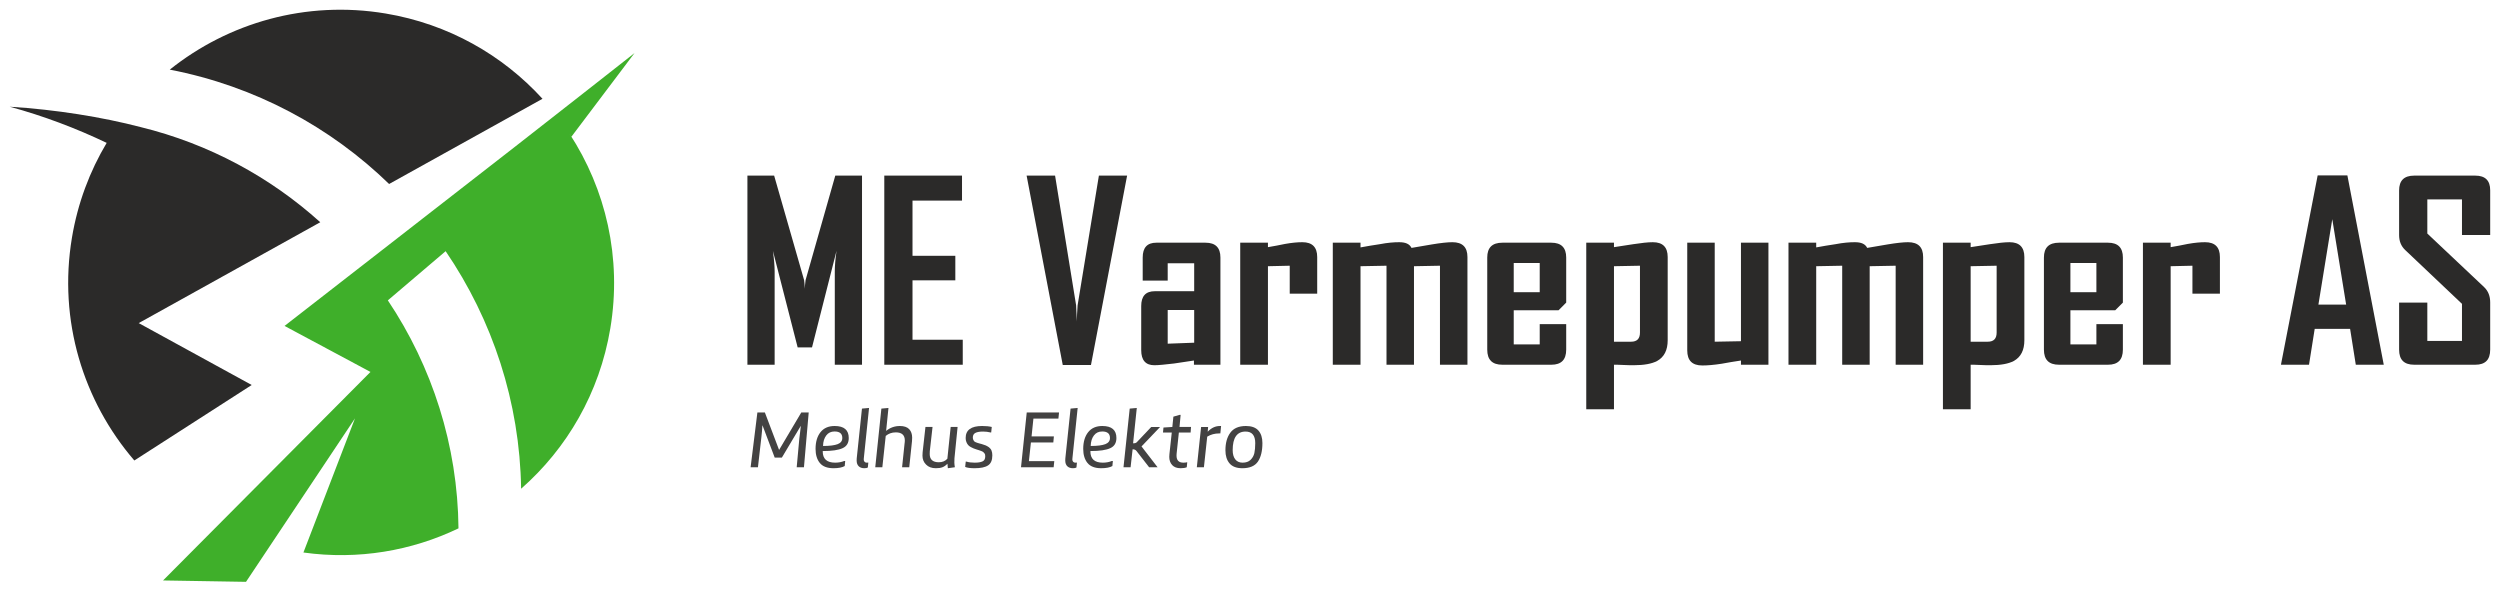
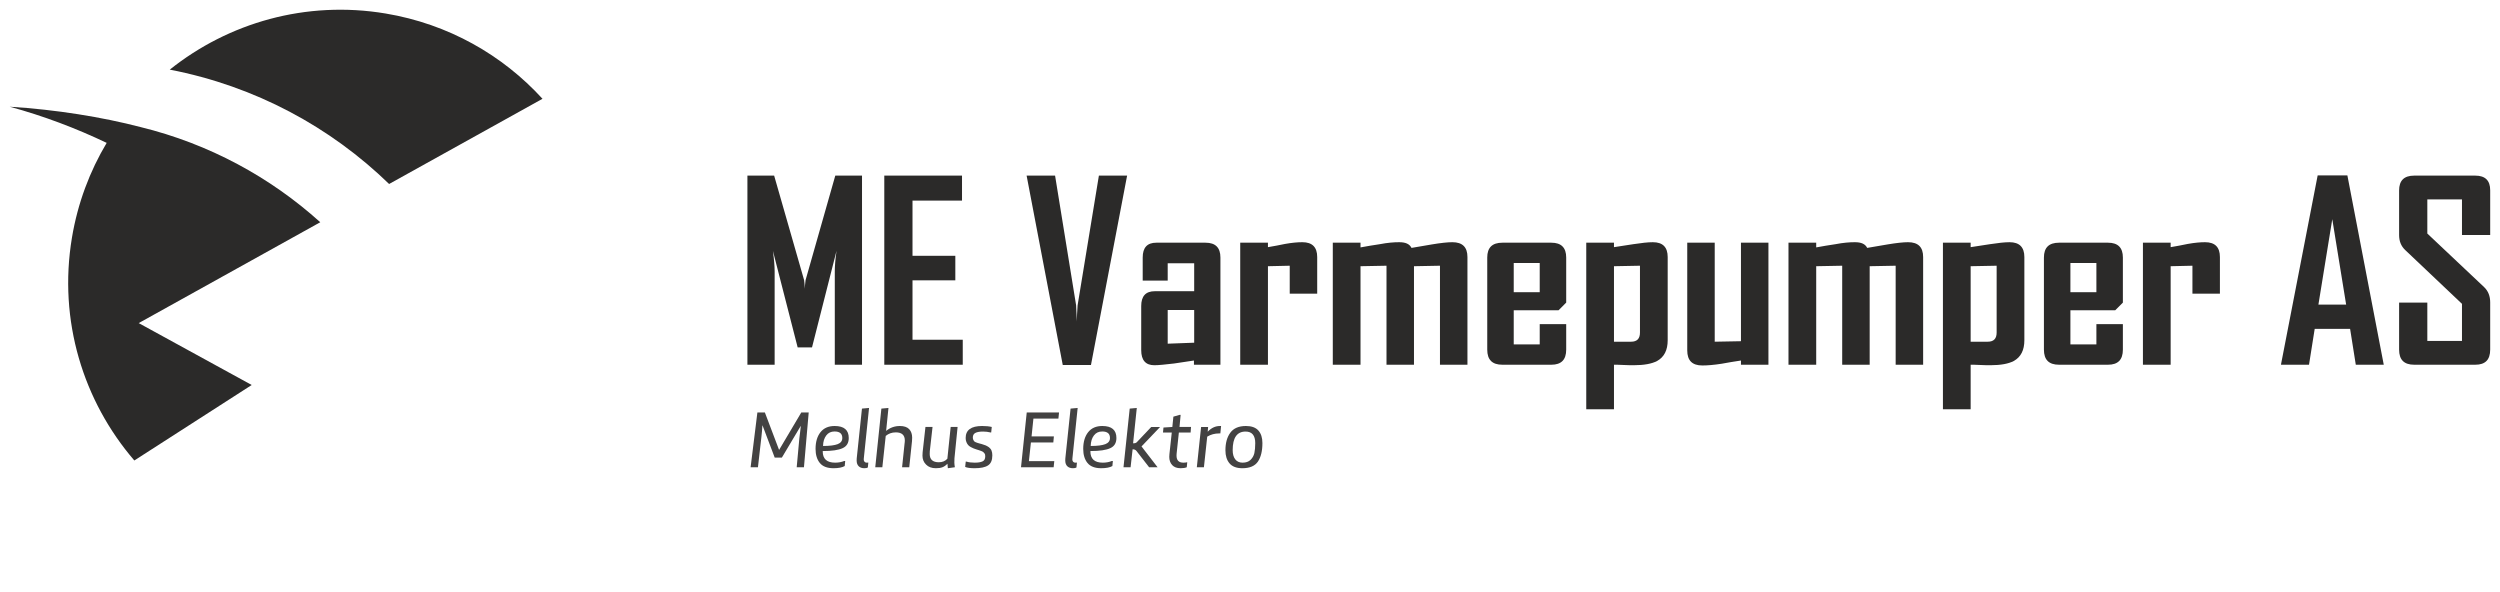
<svg xmlns="http://www.w3.org/2000/svg" xmlns:xlink="http://www.w3.org/1999/xlink" version="1.1" width="257pt" height="60.813pt" viewBox="0 0 257 60.813">
  <g enable-background="new">
    <g id="Layer-1" data-name="Layer 1">
      <g id="Layer-2" data-name="Corel_OTF">
</g>
      <symbol id="font_0_30">
        <path d="M .463 0 L .353 0 L .353 .377 C .353 .397 .355 .425 .36 .46 L .261 .07 L .203 .07 L .103 .46 C .108 .424 .11 .396 .11 .377 L .11 0 L 0 0 L 0 .764 L .108 .764 L .229 .342 C .23 .337 .231 .326 .232 .307 C .232 .315 .233 .327 .235 .342 L .355 .764 L .463 .764 L .463 0 Z " />
      </symbol>
      <symbol id="font_0_28">
        <path d="M .317 0 L 0 0 L 0 .764 L .314 .764 L .314 .663 L .114 .663 L .114 .44 L .287 .44 L .287 .341 L .114 .341 L .114 .101 L .317 .101 L .317 0 Z " />
      </symbol>
      <symbol id="font_0_3">
        <path d="M 0 0 Z " />
      </symbol>
      <symbol id="font_0_39">
        <path d="M .406 .765 L .26 0 L .146 0 L 0 .765 L .115 .765 L .2 .241 C .201 .226 .202 .204 .203 .176 C .203 .191 .204 .213 .206 .241 L .292 .765 L .406 .765 Z " />
      </symbol>
      <symbol id="font_0_44">
        <path d="M .32 .002 L .213 .002 L .213 .019 C .186 .015 .16 .011 .133 .007 C .098 .003 .071 0 .053 0 C .018 0 0 .02 0 .061 L 0 .239 C 0 .279 .018 .299 .055 .299 L .214 .299 L .214 .412 L .107 .412 L .107 .342 L .006 .342 L .006 .435 C .006 .475 .024 .495 .061 .495 L .26 .495 C .3 .495 .32 .475 .32 .435 L .32 .002 M .214 .091 L .214 .223 L .107 .223 L .107 .087 L .214 .091 Z " />
      </symbol>
      <symbol id="font_0_55">
        <path d="M .311 .287 L .2 .287 L .2 .4 L .112 .398 L .112 0 L 0 0 L 0 .493 L .112 .493 L .112 .475 C .135 .479 .158 .483 .181 .488 C .209 .493 .232 .495 .251 .495 C .291 .495 .311 .475 .311 .435 L .311 .287 Z " />
      </symbol>
      <symbol id="font_0_50">
        <path d="M .544 0 L .433 0 L .433 .4 L .328 .398 L .328 0 L .217 0 L .217 .4 L .112 .398 L .112 0 L 0 0 L 0 .493 L .112 .493 L .112 .474 C .138 .479 .164 .483 .19 .487 C .221 .493 .247 .495 .268 .495 C .294 .495 .31 .488 .318 .472 C .345 .477 .373 .481 .4 .486 C .436 .492 .464 .495 .483 .495 C .524 .495 .544 .475 .544 .435 L .544 0 Z " />
      </symbol>
      <symbol id="font_0_48">
        <path d="M .319 .061 C .319 .02 .299 0 .259 0 L .061 0 C .02 0 0 .02 0 .061 L 0 .433 C 0 .473 .02 .493 .061 .493 L .259 .493 C .299 .493 .319 .473 .319 .433 L .319 .251 L .288 .22 L .107 .22 L .107 .082 L .212 .082 L .212 .164 L .319 .164 L .319 .061 M .212 .293 L .212 .411 L .107 .411 L .107 .293 L .212 .293 Z " />
      </symbol>
      <symbol id="font_0_53">
        <path d="M .329 .279 C .329 .239 .315 .211 .286 .195 C .265 .184 .234 .178 .192 .178 C .182 .178 .168 .178 .15 .179 C .133 .18 .12 .18 .112 .18 L .112 0 L 0 0 L 0 .673 L .112 .673 L .112 .655 C .138 .659 .164 .663 .19 .667 C .223 .672 .249 .675 .269 .675 C .309 .675 .329 .655 .329 .615 L .329 .279 M .217 .31 L .217 .58 L .112 .578 L .112 .273 L .181 .273 C .205 .273 .217 .285 .217 .31 Z " />
      </symbol>
      <symbol id="font_0_58">
        <path d="M .328 .003 L .217 .003 L .217 .02 C .191 .016 .165 .012 .139 .007 C .107 .002 .081 0 .061 0 C .02 0 0 .02 0 .061 L 0 .496 L .111 .496 L .111 .096 L .217 .098 L .217 .496 L .328 .496 L .328 .003 Z " />
      </symbol>
      <symbol id="font_0_24">
        <path d="M .415 0 L .302 0 L .279 .145 L .136 .145 L .113 0 L 0 0 L 0 .002 L .148 .765 L .268 .765 L .415 0 M .263 .243 L .207 .588 L .151 .243 L .263 .243 Z " />
      </symbol>
      <symbol id="font_0_36">
        <path d="M .368 .061 C .368 .02 .348 0 .308 0 L .061 0 C .02 0 0 .02 0 .061 L 0 .251 L .114 .251 L .114 .096 L .254 .096 L .254 .246 L .025 .463 C .008 .479 0 .499 0 .524 L 0 .704 C 0 .744 .02 .764 .061 .764 L .308 .764 C .348 .764 .368 .744 .368 .705 L .368 .524 L .254 .524 L .254 .668 L .114 .668 L .114 .53 L .343 .314 C .36 .298 .368 .277 .368 .252 L .368 .061 Z " />
      </symbol>
      <use xlink:href="#font_0_30" transform="matrix(25.445,0,0,-25.445,76.834,37.494)" fill="#2b2a29" />
      <use xlink:href="#font_0_28" transform="matrix(25.445,0,0,-25.445,90.905,37.494)" fill="#2b2a29" />
      <use xlink:href="#font_0_3" transform="matrix(25.445,0,0,-25.445,99.785,37.494)" fill="#2b2a29" />
      <use xlink:href="#font_0_39" transform="matrix(25.445,0,0,-25.445,105.536,37.519)" fill="#2b2a29" />
      <use xlink:href="#font_0_44" transform="matrix(25.445,0,0,-25.445,117.317,37.545)" fill="#2b2a29" />
      <use xlink:href="#font_0_55" transform="matrix(25.445,0,0,-25.445,127.495,37.494)" fill="#2b2a29" />
      <use xlink:href="#font_0_50" transform="matrix(25.445,0,0,-25.445,137.011,37.494)" fill="#2b2a29" />
      <use xlink:href="#font_0_48" transform="matrix(25.445,0,0,-25.445,152.889,37.494)" fill="#2b2a29" />
      <use xlink:href="#font_0_53" transform="matrix(25.445,0,0,-25.445,163.067,42.074)" fill="#2b2a29" />
      <use xlink:href="#font_0_58" transform="matrix(25.445,0,0,-25.445,173.449,37.57)" fill="#2b2a29" />
      <use xlink:href="#font_0_50" transform="matrix(25.445,0,0,-25.445,183.856,37.494)" fill="#2b2a29" />
      <use xlink:href="#font_0_53" transform="matrix(25.445,0,0,-25.445,199.733,42.074)" fill="#2b2a29" />
      <use xlink:href="#font_0_48" transform="matrix(25.445,0,0,-25.445,210.115,37.494)" fill="#2b2a29" />
      <use xlink:href="#font_0_55" transform="matrix(25.445,0,0,-25.445,220.293,37.494)" fill="#2b2a29" />
      <use xlink:href="#font_0_3" transform="matrix(25.445,0,0,-25.445,228.791,37.494)" fill="#2b2a29" />
      <use xlink:href="#font_0_24" transform="matrix(25.445,0,0,-25.445,234.491,37.494)" fill="#2b2a29" />
      <use xlink:href="#font_0_36" transform="matrix(25.445,0,0,-25.445,246.628,37.494)" fill="#2b2a29" />
      <path transform="matrix(1,0,0,-1,1,59.813)" d="M 38.639 58.425 C 45.098 57.346 50.672 54.146 54.768 49.657 L 39.001 40.899 C 32.982 46.743 25.261 50.95 16.453 52.655 C 22.476 57.465 30.439 59.795 38.639 58.425 " fill="#2b2a29" fill-rule="evenodd" />
      <path transform="matrix(1,0,0,-1,1,59.813)" d="M 12.809 12.476 C 7.57 18.561 4.97 26.843 6.396 35.383 C 6.989 38.932 8.226 42.212 9.967 45.126 C 6.832 46.622 3.492 47.891 0 48.842 C 4.736 48.551 9.534 47.772 13.433 46.755 C 20.515 45.022 26.802 41.587 31.923 36.967 L 13.26 26.599 L 24.875 20.235 Z " fill="#2b2a29" fill-rule="evenodd" />
-       <path transform="matrix(1,0,0,-1,1,59.813)" d="M 46.133 5.498 C 41.332 3.193 35.831 2.23 30.192 3.015 L 35.494 16.807 L 24.29 0 L 15.763 .143 L 37.084 21.578 L 28.25 26.307 L 36.212 32.497 L 36.212 32.496 L 42.349 37.269 L 42.349 37.27 L 51.871 44.674 L 51.87 44.674 L 51.922 44.714 C 56.054 47.927 64.229 54.359 64.229 54.359 L 57.743 45.761 L 57.542 46.074 C 61.271 40.372 62.952 33.308 61.741 26.058 C 60.631 19.408 57.271 13.696 52.571 9.571 C 52.437 18.48 49.63 26.928 44.811 33.992 L 38.871 28.936 C 43.425 22.136 46.053 14.032 46.133 5.498 " fill="#3faf2a" fill-rule="evenodd" />
      <g id="Layer-2" data-name="Corel_OTF">
</g>
      <symbol id="font_1_31">
        <path d="M 0 0 L .084 .68 L .177 .68 L .353 .216 L .354 .216 L .629 .68 L .721 .68 L .662 0 L .572 0 L .605 .361 C .607 .383 .611 .412 .616 .449 C .621 .485 .623 .506 .623 .511 L .621 .511 L .388 .12 L .299 .12 L .148 .519 L .146 .519 C .144 .474 .14 .427 .134 .376 L .091 0 L 0 0 Z " />
      </symbol>
      <symbol id="font_1_49">
        <path d="M .222 0 C .145 0 .088 .022 .053 .065 C .018 .108 0 .167 0 .24 C 0 .327 .021 .397 .062 .448 C .103 .499 .161 .524 .237 .524 C .354 .524 .412 .474 .412 .375 C .412 .314 .387 .272 .336 .249 C .285 .225 .203 .213 .089 .213 L .089 .209 C .089 .116 .14 .069 .243 .069 C .284 .069 .322 .076 .356 .09 L .368 .09 L .362 .027 C .331 .009 .284 0 .222 0 M .093 .276 C .176 .276 .236 .284 .275 .299 C .313 .314 .332 .339 .332 .375 C .332 .429 .3 .456 .236 .456 C .192 .456 .158 .44 .133 .407 C .108 .374 .094 .331 .093 .276 Z " />
      </symbol>
      <symbol id="font_1_50">
        <path d="M .095 0 C .066 0 .043 .008 .026 .024 C .009 .04 0 .064 0 .097 C 0 .106 0 .115 .001 .122 L .066 .74 L .154 .748 L .089 .123 C .088 .119 .088 .114 .088 .108 C .088 .095 .092 .086 .099 .079 C .106 .072 .114 .069 .125 .069 C .132 .069 .138 .069 .141 .07 L .145 .07 L .139 .009 C .13 .003 .116 0 .095 0 Z " />
      </symbol>
      <symbol id="font_1_4c">
        <path d="M 0 0 L .076 .728 L .164 .736 L .135 .452 L .136 .452 C .185 .492 .241 .512 .306 .512 C .357 .512 .396 .499 .421 .473 C .446 .446 .458 .411 .458 .367 C .458 .357 .457 .343 .456 .324 L .422 0 L .333 0 L .364 .296 C .364 .298 .365 .303 .366 .312 C .367 .321 .367 .327 .367 .332 C .367 .399 .33 .433 .255 .433 C .206 .433 .165 .418 .13 .389 L .088 0 L 0 0 Z " />
      </symbol>
      <symbol id="font_1_59">
        <path d="M .166 0 C .115 0 .074 .015 .045 .045 C .015 .074 0 .111 0 .156 C 0 .173 .001 .188 .002 .199 L .037 .512 L .125 .512 L .091 .211 C .09 .202 .09 .191 .09 .176 C .09 .108 .128 .074 .203 .074 C .248 .074 .283 .089 .309 .118 L .35 .512 L .436 .512 L .397 .123 C .394 .087 .395 .05 .402 .012 L .315 0 C .314 .008 .312 .026 .31 .055 L .309 .055 C .29 .035 .27 .021 .25 .013 C .229 .004 .201 0 .166 0 Z " />
      </symbol>
      <symbol id="font_1_57">
        <path d="M .117 0 C .064 0 .025 .005 0 .016 L .007 .082 L .017 .082 C .044 .073 .078 .069 .118 .069 C .161 .069 .193 .074 .216 .085 C .238 .095 .249 .116 .249 .147 C .249 .155 .248 .162 .247 .169 C .245 .176 .242 .182 .237 .187 C .232 .192 .229 .196 .226 .199 C .223 .202 .217 .206 .208 .21 C .199 .213 .193 .216 .19 .217 C .186 .218 .178 .221 .167 .225 C .155 .228 .147 .231 .144 .232 C .127 .237 .113 .242 .104 .246 C .095 .249 .083 .255 .069 .263 C .054 .271 .043 .28 .036 .289 C .028 .298 .021 .31 .015 .325 C .009 .34 .006 .356 .006 .375 C .006 .474 .074 .524 .21 .524 C .258 .524 .298 .52 .33 .512 L .323 .444 L .314 .444 C .285 .451 .254 .455 .223 .455 C .182 .455 .15 .45 .128 .439 C .106 .428 .095 .409 .095 .381 C .095 .371 .097 .362 .1 .355 C .103 .347 .107 .341 .111 .336 C .114 .331 .121 .327 .13 .323 C .139 .319 .146 .316 .151 .315 C .156 .313 .165 .31 .178 .307 C .191 .304 .2 .301 .205 .3 C .226 .294 .242 .288 .255 .283 C .267 .278 .28 .27 .295 .26 C .309 .249 .32 .236 .327 .219 C .334 .202 .337 .182 .337 .159 C .337 .099 .319 .058 .284 .035 C .248 .011 .192 0 .117 0 Z " />
      </symbol>
      <symbol id="font_1_4">
        <path d="M 0 0 Z " />
      </symbol>
      <symbol id="font_1_29">
        <path d="M 0 0 L .071 .68 L .472 .68 L .464 .604 L .154 .604 L .131 .383 L .408 .383 L .401 .308 L .123 .308 L .098 .076 L .413 .076 L .405 0 L 0 0 Z " />
      </symbol>
      <symbol id="font_1_4f">
        <path d="M 0 0 L .077 .728 L .165 .736 L .119 .297 C .142 .297 .158 .302 .166 .312 L .344 .5 L .454 .5 L .224 .259 L .224 .258 L .423 0 L .318 0 L .161 .202 C .151 .216 .135 .223 .113 .223 L .088 0 L 0 0 Z " />
      </symbol>
      <symbol id="font_1_58">
        <path d="M .219 0 C .173 0 .138 .013 .114 .039 C .09 .065 .078 .099 .078 .141 C .078 .154 .079 .166 .08 .176 L .109 .443 L 0 .443 L .006 .505 L .116 .512 L .129 .64 L .205 .662 L .219 .662 L .205 .512 L .348 .512 L .343 .443 L .197 .443 L .169 .179 C .168 .174 .168 .166 .168 .157 C .168 .098 .196 .069 .253 .069 C .27 .069 .283 .07 .292 .073 L .301 .073 L .295 .012 C .276 .004 .251 0 .219 0 Z " />
      </symbol>
      <symbol id="font_1_56">
        <path d="M 0 0 L .053 .5 L .14 .5 L .135 .442 L .136 .442 C .181 .489 .231 .512 .286 .512 L .301 .512 L .292 .42 L .277 .42 C .223 .42 .174 .407 .129 .38 L .088 0 L 0 0 Z " />
      </symbol>
      <symbol id="font_1_53">
        <path d="M .21 0 C .138 0 .085 .02 .051 .06 C .017 .1 0 .154 0 .222 C 0 .313 .02 .386 .061 .441 C .101 .496 .166 .524 .255 .524 C .324 .524 .376 .505 .409 .468 C .442 .431 .459 .379 .459 .312 C .459 .213 .44 .137 .403 .082 C .365 .027 .301 0 .21 0 M .213 .069 C .254 .069 .287 .08 .311 .103 C .335 .126 .351 .154 .359 .187 C .366 .22 .37 .262 .37 .311 C .37 .407 .33 .455 .25 .455 C .143 .455 .09 .378 .09 .224 C .09 .175 .101 .137 .122 .11 C .143 .083 .173 .069 .213 .069 Z " />
      </symbol>
      <use xlink:href="#font_1_31" transform="matrix(8.283,0,0,-8.283,77.163,48.034)" fill="#434242" />
      <use xlink:href="#font_1_49" transform="matrix(8.283,0,0,-8.283,83.839,48.133)" fill="#434242" />
      <use xlink:href="#font_1_50" transform="matrix(8.283,0,0,-8.283,88.063,48.133)" fill="#434242" />
      <use xlink:href="#font_1_4c" transform="matrix(8.283,0,0,-8.283,89.976,48.034)" fill="#434242" />
      <use xlink:href="#font_1_59" transform="matrix(8.283,0,0,-8.283,94.83,48.133)" fill="#434242" />
      <use xlink:href="#font_1_57" transform="matrix(8.283,0,0,-8.283,99.22,48.133)" fill="#434242" />
      <use xlink:href="#font_1_4" transform="matrix(8.283,0,0,-8.283,102.277,48.034)" fill="#434242" />
      <use xlink:href="#font_1_29" transform="matrix(8.283,0,0,-8.283,104.96,48.034)" fill="#434242" />
      <use xlink:href="#font_1_50" transform="matrix(8.283,0,0,-8.283,109.508,48.133)" fill="#434242" />
      <use xlink:href="#font_1_49" transform="matrix(8.283,0,0,-8.283,111.355,48.133)" fill="#434242" />
      <use xlink:href="#font_1_4f" transform="matrix(8.283,0,0,-8.283,115.496,48.034)" fill="#434242" />
      <use xlink:href="#font_1_58" transform="matrix(8.283,0,0,-8.283,119.555,48.133)" fill="#434242" />
      <use xlink:href="#font_1_56" transform="matrix(8.283,0,0,-8.283,123.034,48.034)" fill="#434242" />
      <use xlink:href="#font_1_53" transform="matrix(8.283,0,0,-8.283,125.974,48.133)" fill="#434242" />
    </g>
  </g>
</svg>